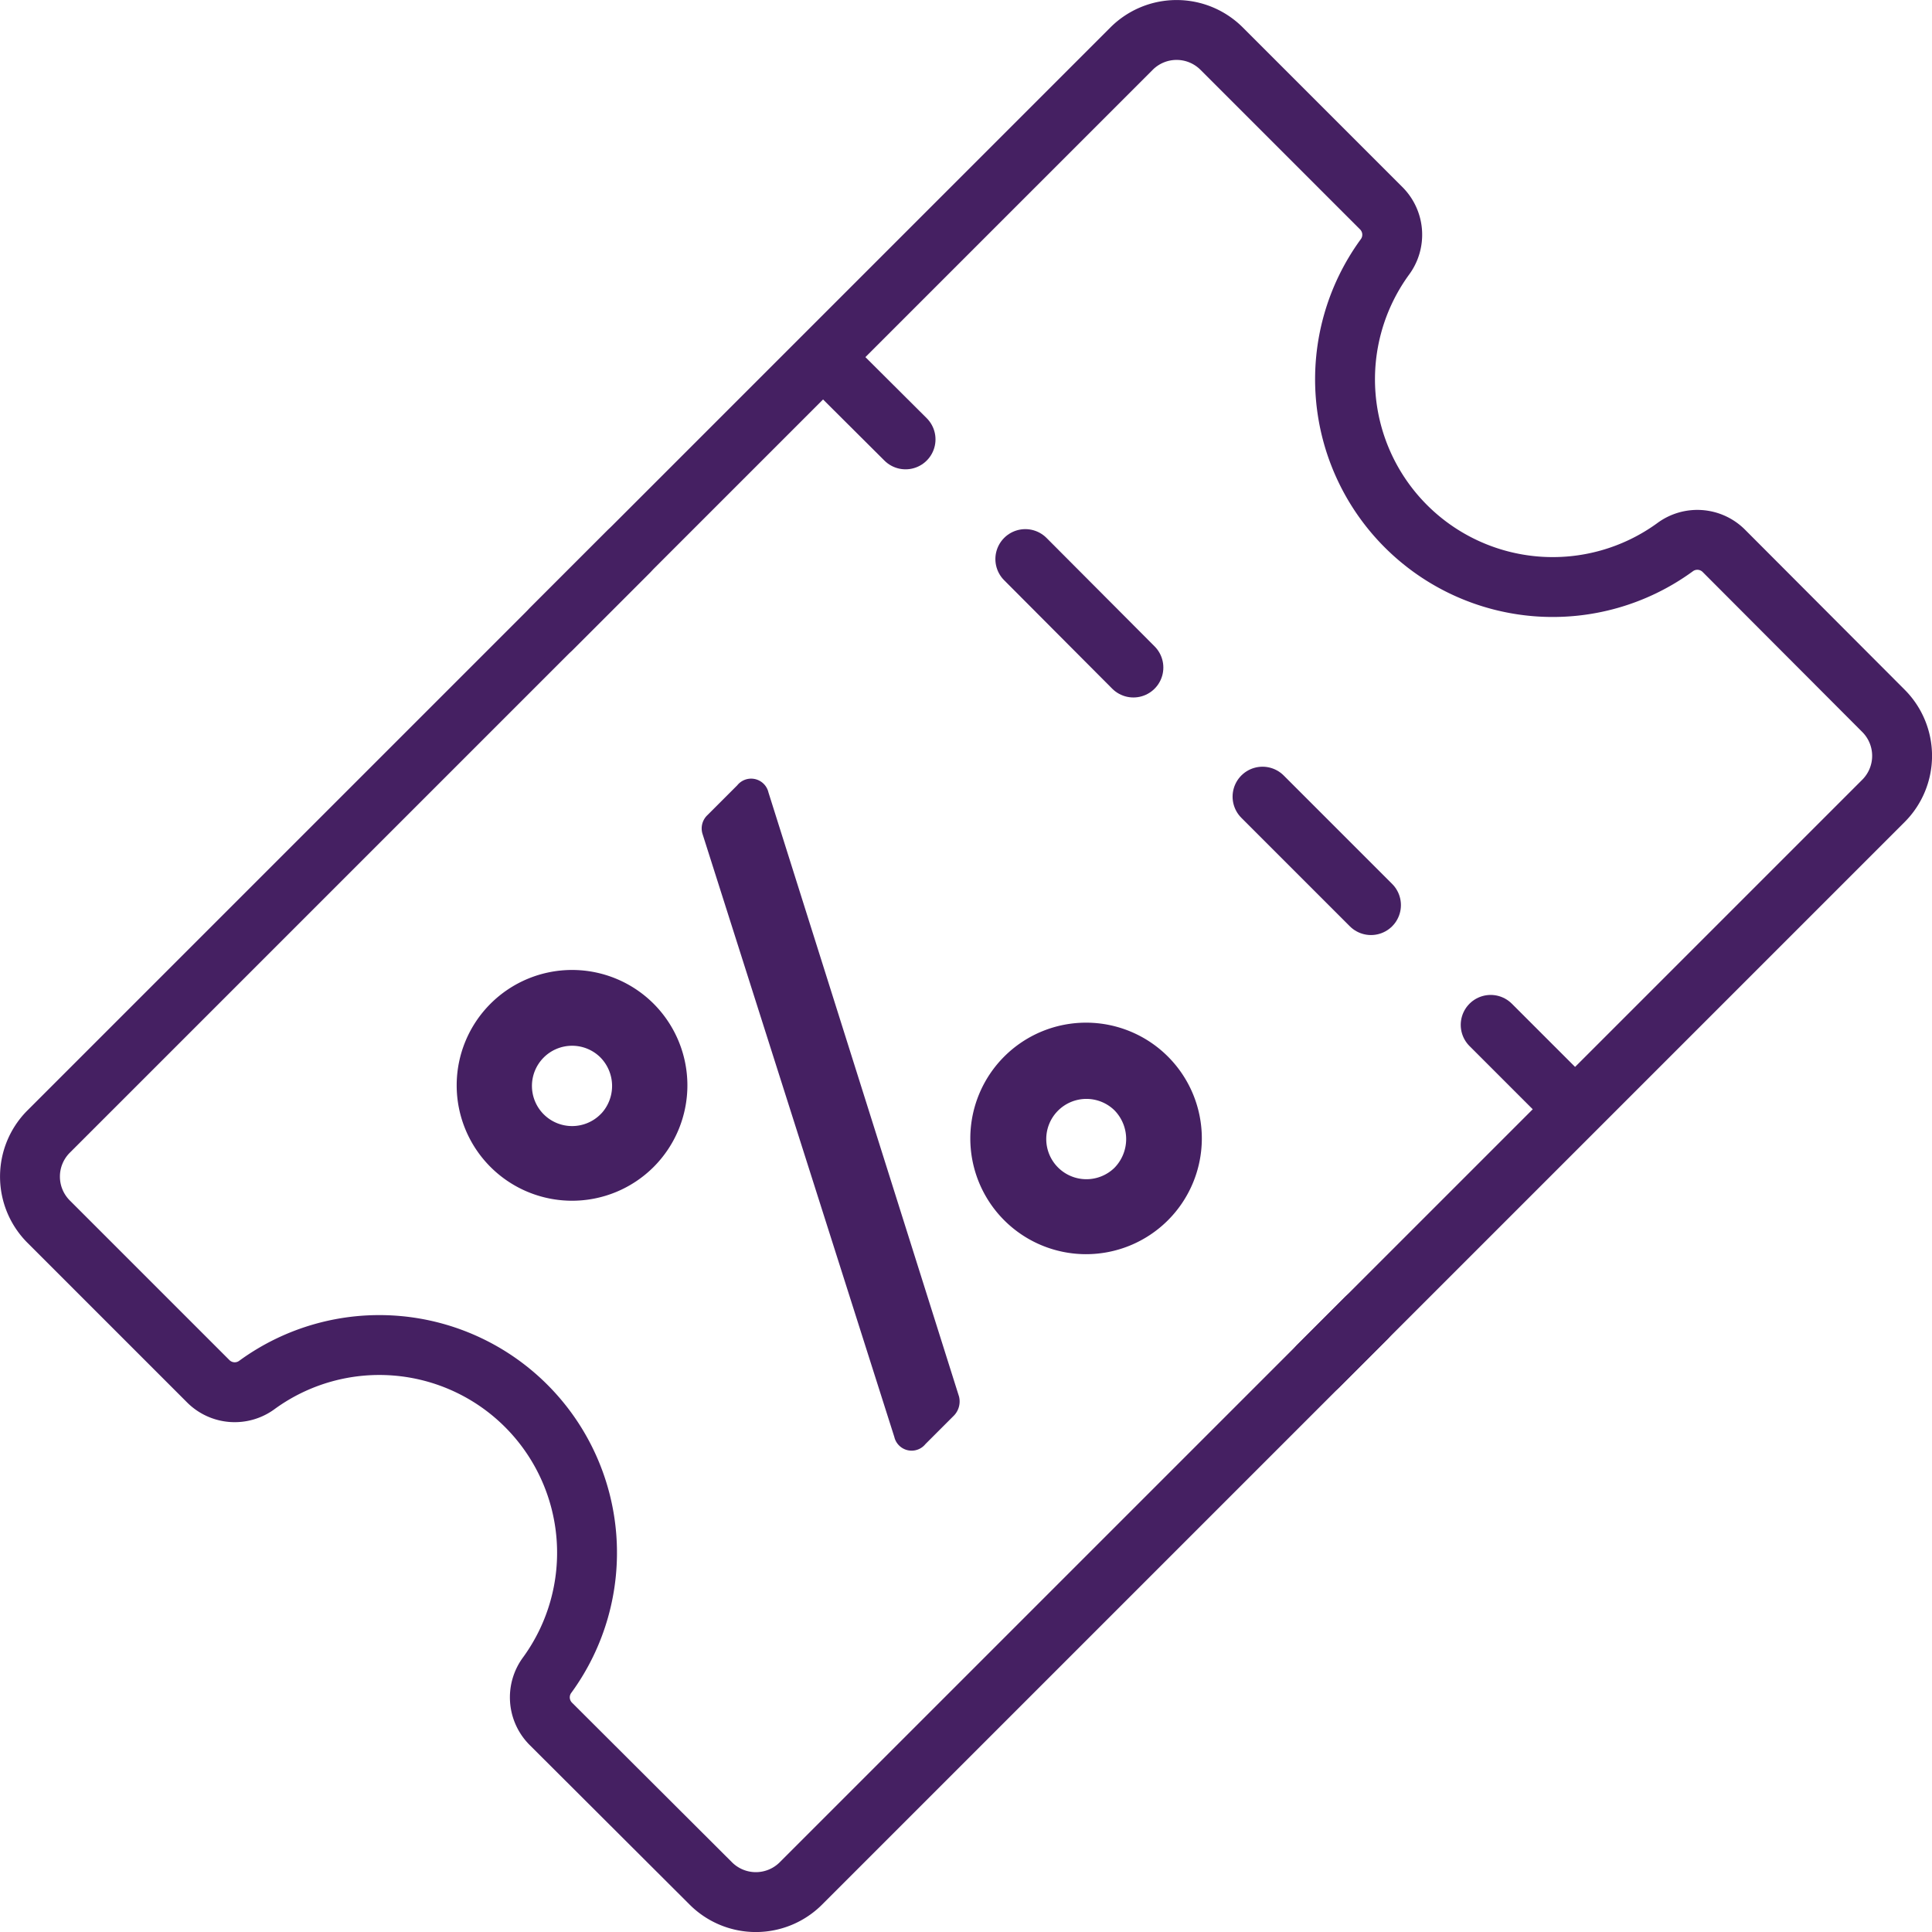
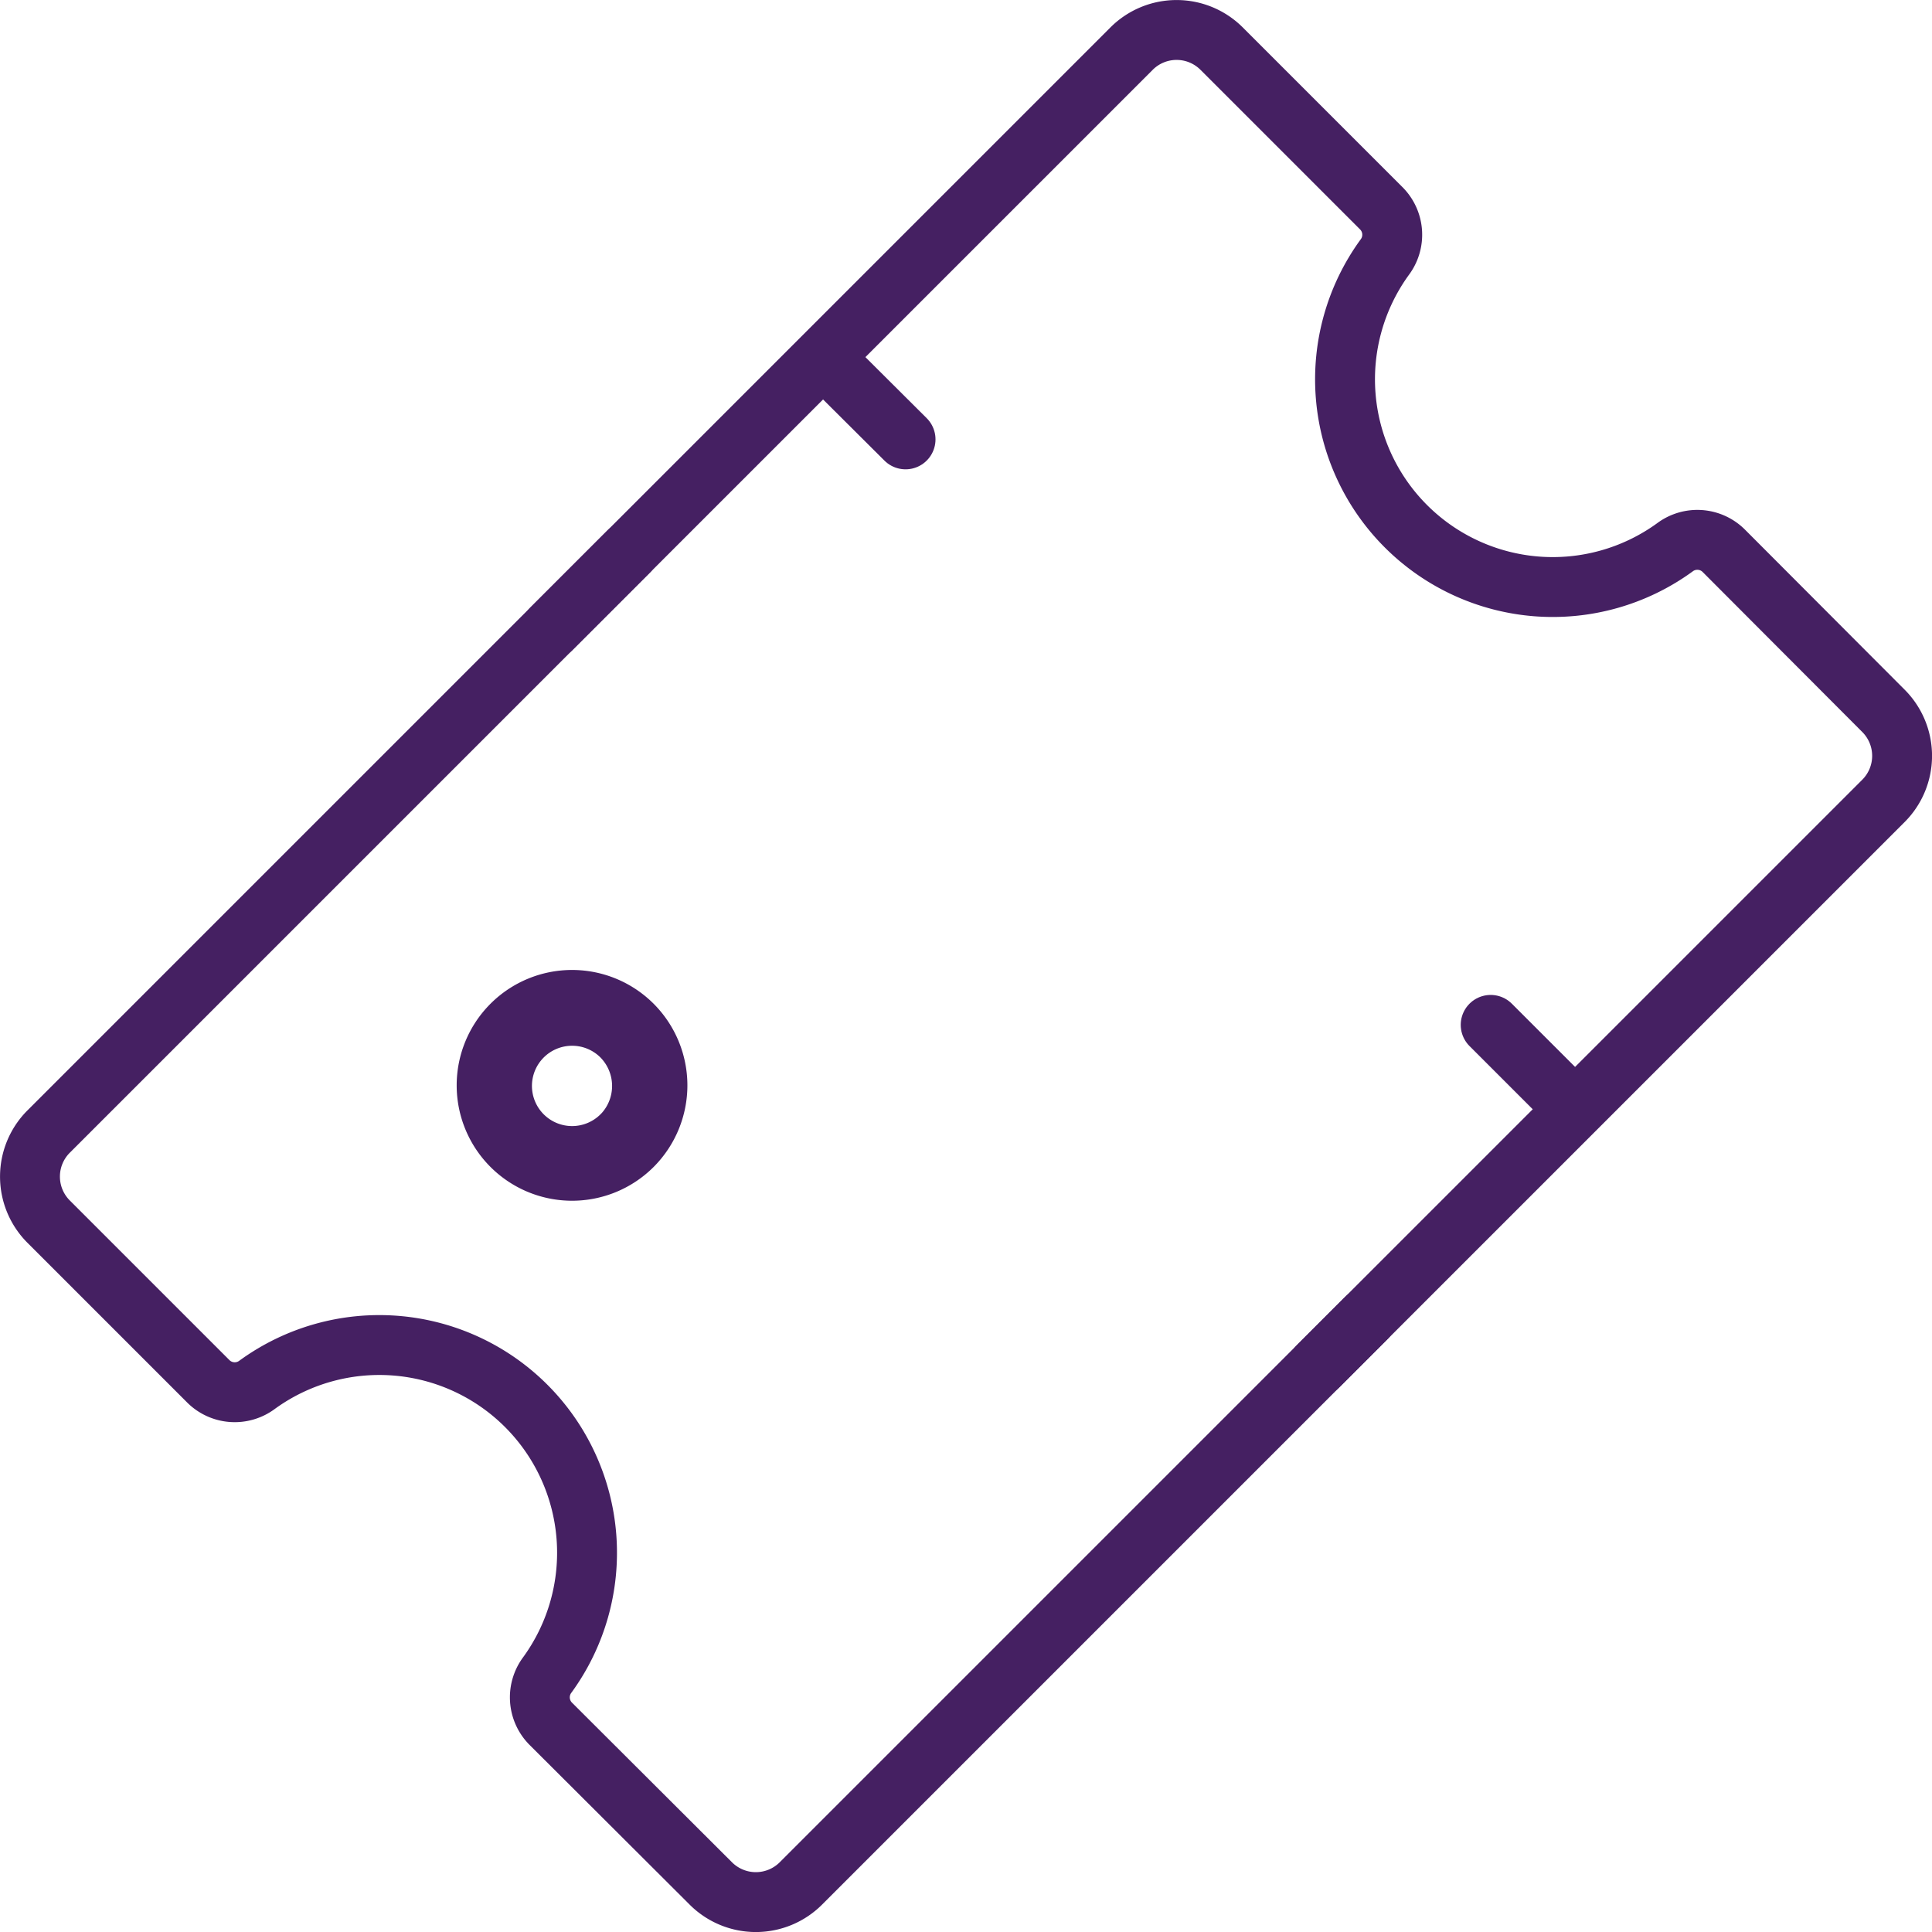
<svg xmlns="http://www.w3.org/2000/svg" id="Layer_1" data-name="Layer 1" viewBox="0 0 258.11 258.11">
  <title>31-companion-carer-discount</title>
  <g id="Layer_2" data-name="Layer 2">
    <g id="Layer_1-2" data-name="Layer 1-2">
      <path d="M87.26,134.21a15.29,15.29,0,1,0,0,21.62h0A15.31,15.31,0,0,0,87.26,134.21Zm-6.89,14.73a5.49,5.49,0,1,1-.08-7.77,5.56,5.56,0,0,1,.08,7.78Z" transform="translate(-0.02 -0.02)" style="fill:#452062;stroke:#452062;stroke-miterlimit:10;stroke-width:0.25px" />
-       <path d="M94.24,111.34a2.07,2.07,0,0,1,.56-2.16l4-4a2,2,0,0,1,3.52.8l25.46,80.71a2.34,2.34,0,0,1-.56,2.16l-3.84,3.84a2,2,0,0,1-3.52-.8Z" transform="translate(-0.02 -0.02)" style="fill:#452062;stroke:#452062;stroke-miterlimit:10;stroke-width:0.75px" />
-       <path d="M156,141.3a15.34,15.34,0,1,0-.08,21.7,15.34,15.34,0,0,0,.08-21.7Zm-7,14.82a5.49,5.49,0,1,1,0-7.85A5.62,5.62,0,0,1,149,156.12Z" transform="translate(-0.02 -0.02)" style="fill:#452062;stroke:#452062;stroke-miterlimit:10;stroke-width:0.25px" />
      <path d="M84,73.71,6.5,151.21a8.51,8.51,0,0,0,0,12l21.33,21.33a5,5,0,0,0,6.56.47,27.75,27.75,0,0,1,38.76,38.76,5,5,0,0,0,.47,6.56L95,251.66a8.51,8.51,0,0,0,12,0l75.5-75.5" transform="translate(-0.02 -0.02)" style="fill:none;stroke:#452062;stroke-linecap:round;stroke-linejoin:round;stroke-width:8px" />
      <path d="M73.71,84l77.5-77.5a8.51,8.51,0,0,1,12,0l21.33,21.33a5,5,0,0,1,.47,6.56,27.75,27.75,0,0,0,38.76,38.76,5,5,0,0,1,6.56.47L251.66,95a8.51,8.51,0,0,1,0,12l-75.5,75.5" transform="translate(-0.02 -0.02)" style="fill:none;stroke:#452062;stroke-linecap:round;stroke-linejoin:round;stroke-width:8px" />
      <path d="M110.46,48.22,121,58.72" transform="translate(-0.02 -0.02)" style="fill:none;stroke:#452062;stroke-linecap:round;stroke-linejoin:round;stroke-width:8px" />
-       <path d="M137,74.71,151.44,89.2" transform="translate(-0.02 -0.02)" style="fill:none;stroke:#452062;stroke-linecap:round;stroke-linejoin:round;stroke-width:8px" />
-       <path d="M168.69,106.45l14.49,14.49" transform="translate(-0.02 -0.02)" style="fill:none;stroke:#452062;stroke-linecap:round;stroke-linejoin:round;stroke-width:8px" />
      <path d="M199.17,136.94l11,11" transform="translate(-0.02 -0.02)" style="fill:none;stroke:#452062;stroke-linecap:round;stroke-linejoin:round;stroke-width:8px" />
    </g>
  </g>
</svg>